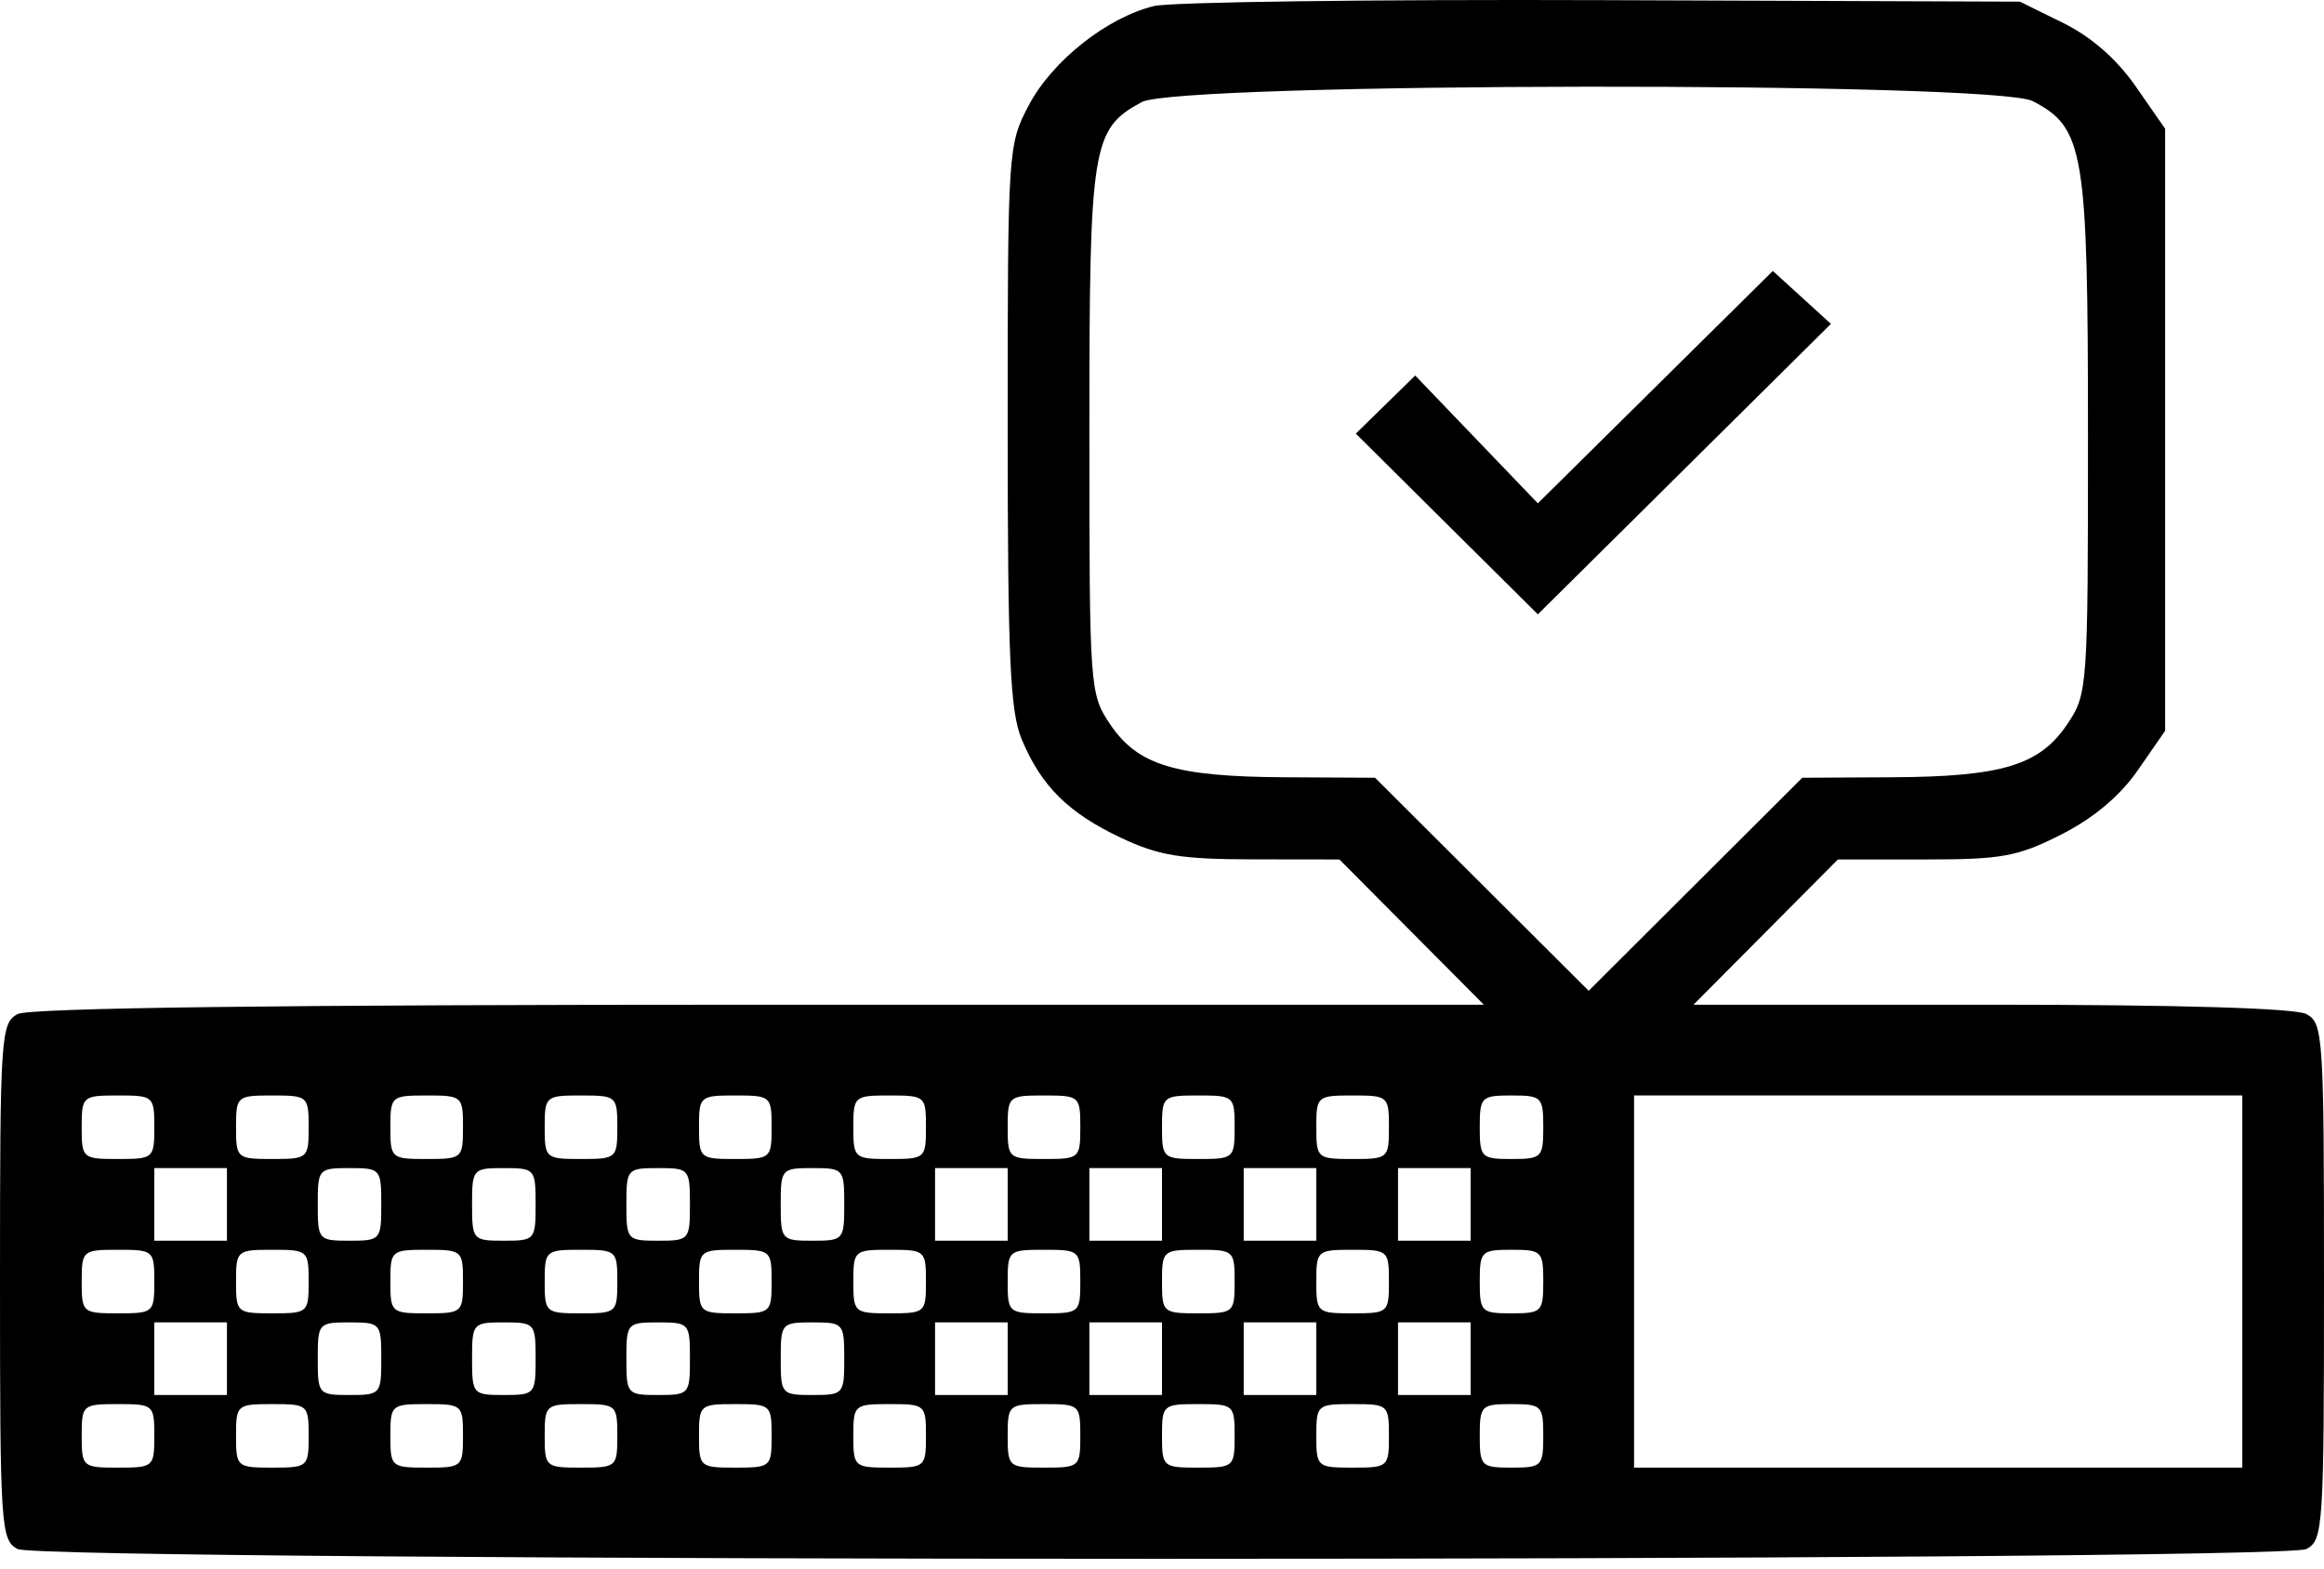
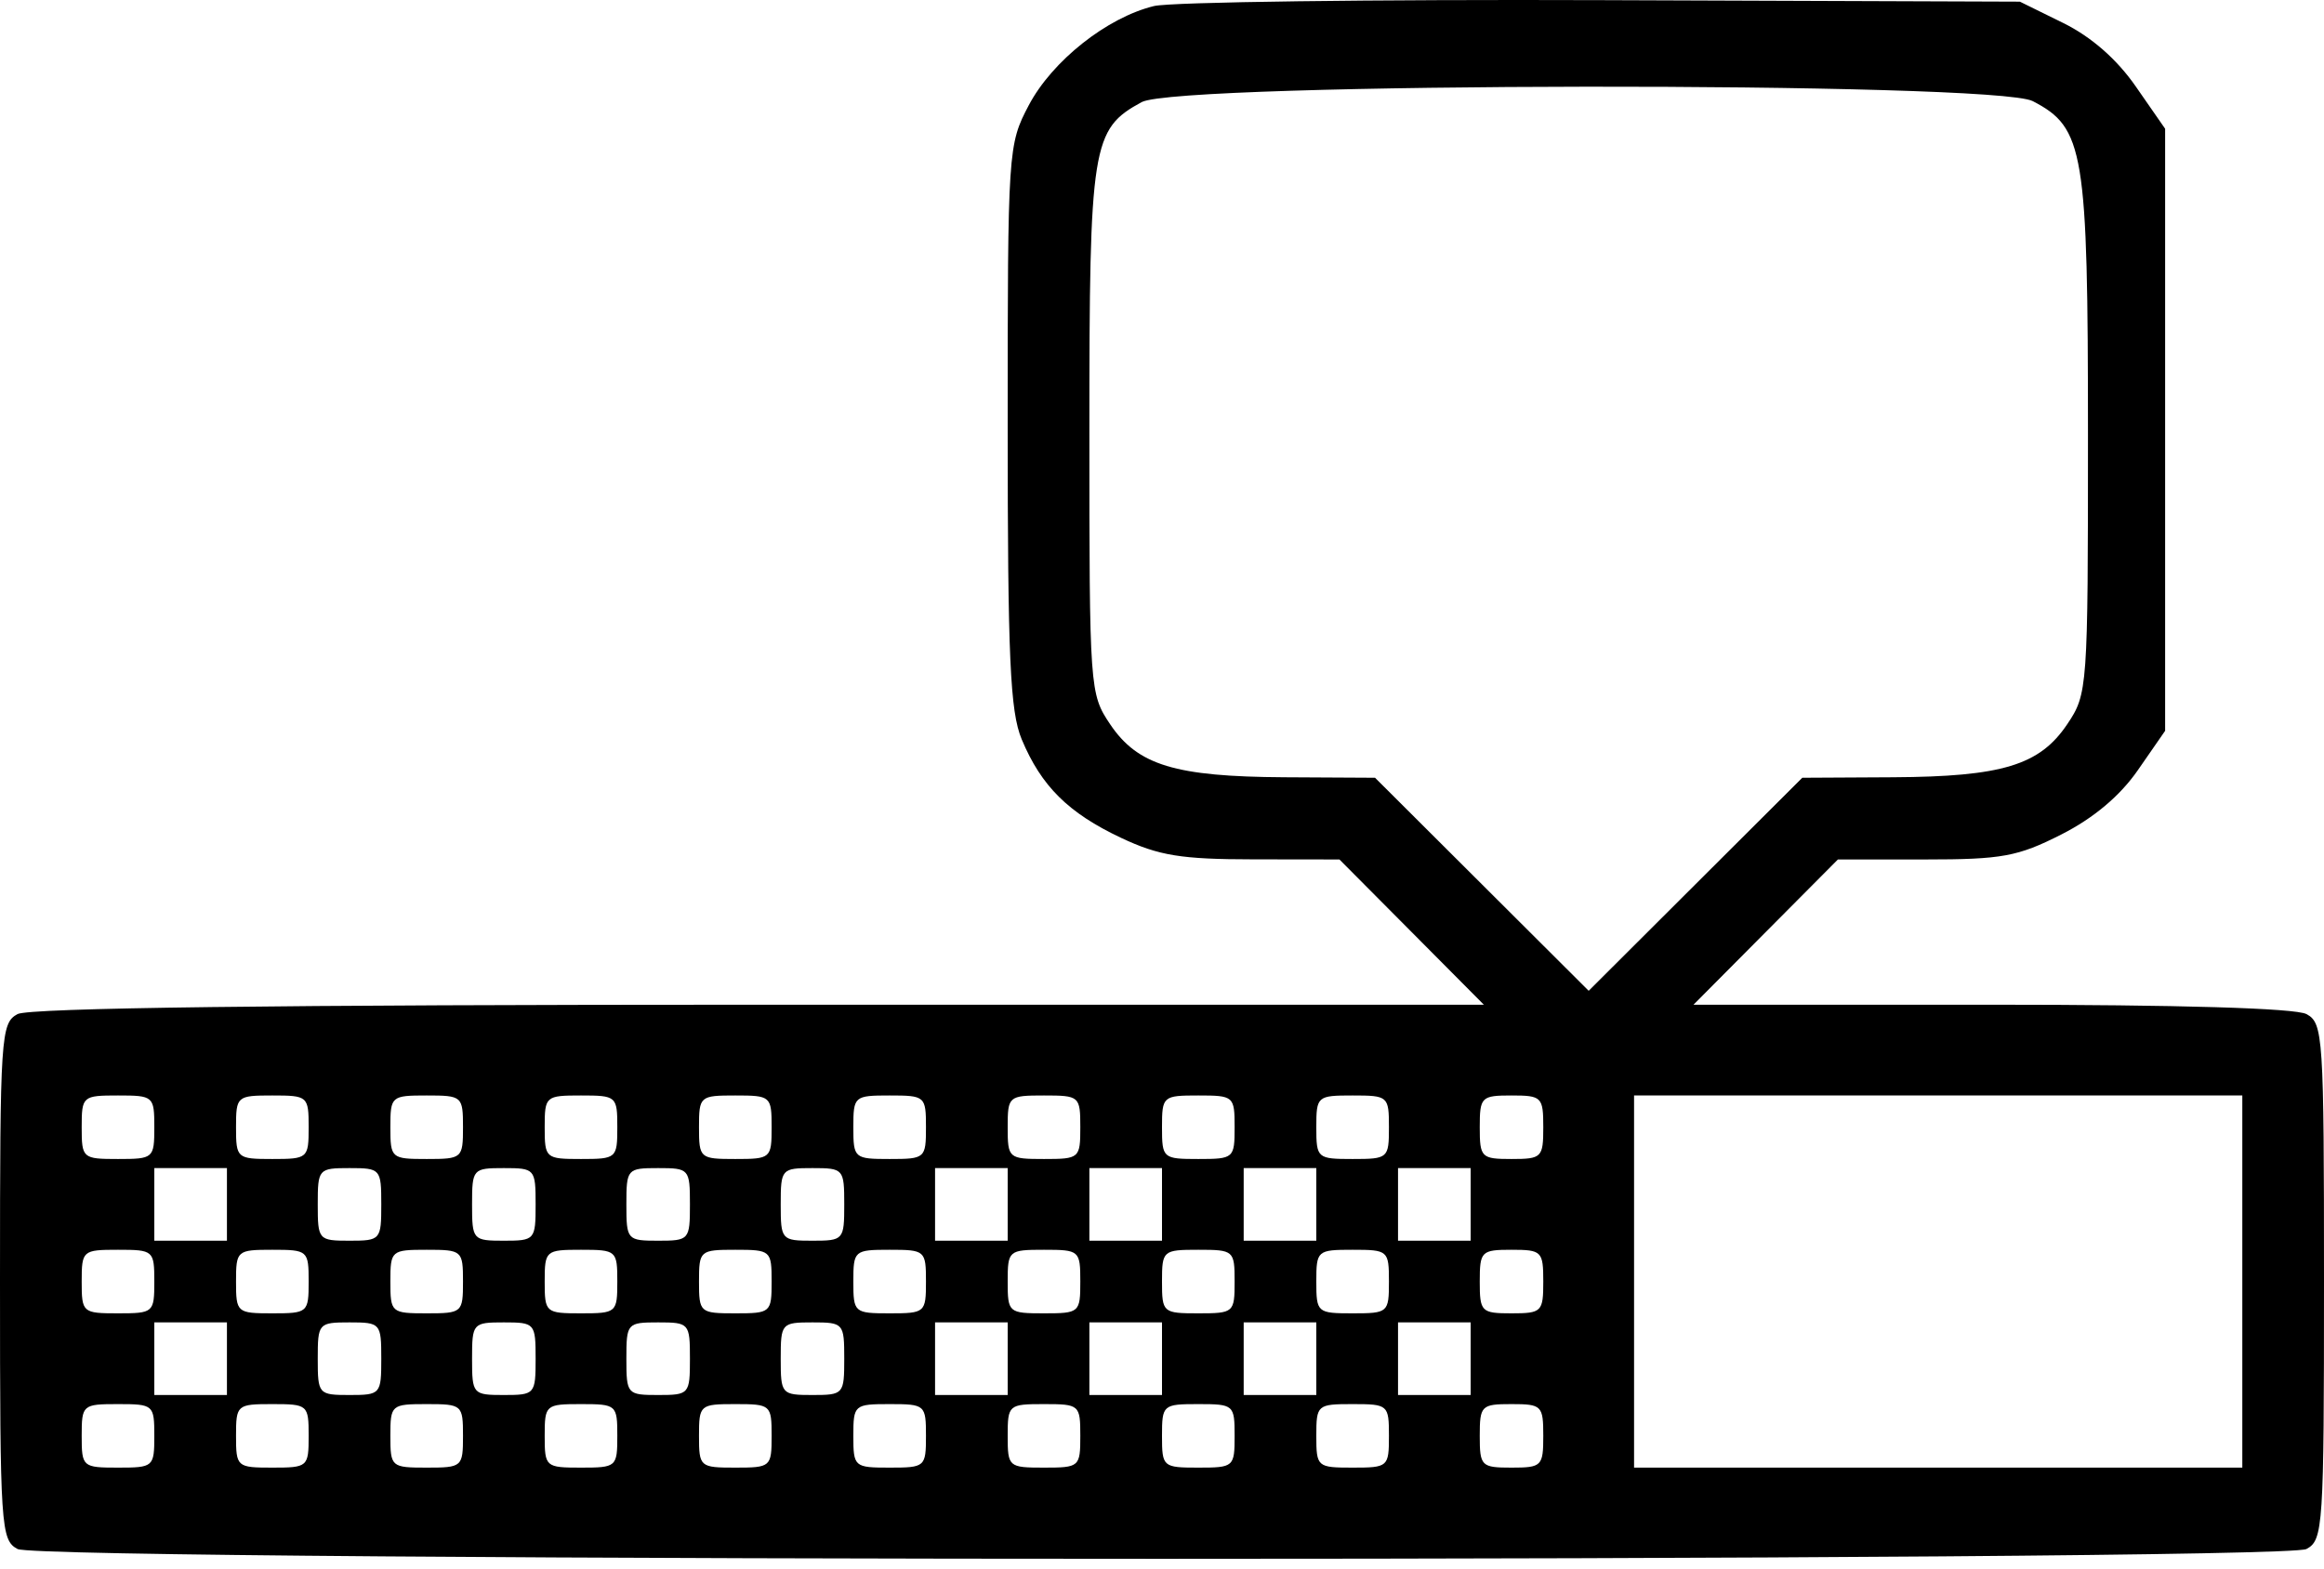
<svg xmlns="http://www.w3.org/2000/svg" width="80" height="54" viewBox="0 0 80 54" fill="none">
  <g id="Group 11224">
    <path id="image 73 (Traced)" fill-rule="evenodd" clip-rule="evenodd" d="M39.726 0.208C38.11 0.599 36.221 2.095 35.415 3.622C34.699 4.978 34.688 5.151 34.688 14.648C34.688 22.65 34.77 24.494 35.171 25.454C35.845 27.066 36.775 27.988 38.594 28.846C39.892 29.458 40.66 29.583 43.132 29.585L46.108 29.589L48.594 32.089L51.079 34.589H26.144C9.553 34.589 1.007 34.697 0.604 34.912C0.029 35.22 0 35.656 0 44.12C0 52.584 0.029 53.02 0.604 53.328C1.446 53.778 78.554 53.778 79.396 53.328C79.971 53.02 80 52.584 80 44.12C80 35.656 79.971 35.22 79.396 34.912C79.014 34.708 75.01 34.589 68.543 34.589H58.296L60.781 32.089L63.267 29.589H66.265C68.916 29.589 69.459 29.489 70.957 28.729C72.068 28.166 72.977 27.402 73.592 26.515L74.531 25.16V14.796V4.432L73.522 2.979C72.868 2.036 71.988 1.267 71.022 0.791L69.531 0.057L55.156 0.005C47.25 -0.023 40.306 0.068 39.726 0.208ZM69.973 3.481C71.744 4.397 71.875 5.188 71.875 14.98C71.875 23.722 71.863 23.889 71.161 24.933C70.212 26.345 68.923 26.737 65.161 26.759L62.041 26.776L58.364 30.443L54.688 34.11L51.011 30.443L47.334 26.776L44.214 26.759C40.452 26.737 39.163 26.345 38.214 24.933C37.511 23.888 37.5 23.728 37.5 14.839C37.5 4.978 37.584 4.446 39.301 3.515C40.565 2.829 68.652 2.798 69.973 3.481ZM5.312 38.807C5.312 39.875 5.283 39.901 4.062 39.901C2.842 39.901 2.812 39.875 2.812 38.807C2.812 37.74 2.842 37.714 4.062 37.714C5.283 37.714 5.312 37.74 5.312 38.807ZM10.625 38.807C10.625 39.875 10.595 39.901 9.375 39.901C8.155 39.901 8.125 39.875 8.125 38.807C8.125 37.74 8.155 37.714 9.375 37.714C10.595 37.714 10.625 37.74 10.625 38.807ZM15.938 38.807C15.938 39.875 15.908 39.901 14.688 39.901C13.467 39.901 13.438 39.875 13.438 38.807C13.438 37.74 13.467 37.714 14.688 37.714C15.908 37.714 15.938 37.74 15.938 38.807ZM21.25 38.807C21.25 39.875 21.22 39.901 20 39.901C18.78 39.901 18.75 39.875 18.75 38.807C18.75 37.74 18.78 37.714 20 37.714C21.22 37.714 21.25 37.74 21.25 38.807ZM26.562 38.807C26.562 39.875 26.533 39.901 25.312 39.901C24.092 39.901 24.062 39.875 24.062 38.807C24.062 37.74 24.092 37.714 25.312 37.714C26.533 37.714 26.562 37.74 26.562 38.807ZM31.875 38.807C31.875 39.875 31.845 39.901 30.625 39.901C29.405 39.901 29.375 39.875 29.375 38.807C29.375 37.74 29.405 37.714 30.625 37.714C31.845 37.714 31.875 37.74 31.875 38.807ZM37.188 38.807C37.188 39.875 37.158 39.901 35.938 39.901C34.717 39.901 34.688 39.875 34.688 38.807C34.688 37.74 34.717 37.714 35.938 37.714C37.158 37.714 37.188 37.74 37.188 38.807ZM42.5 38.807C42.5 39.875 42.47 39.901 41.25 39.901C40.03 39.901 40 39.875 40 38.807C40 37.74 40.03 37.714 41.25 37.714C42.47 37.714 42.5 37.74 42.5 38.807ZM47.812 38.807C47.812 39.875 47.783 39.901 46.562 39.901C45.342 39.901 45.312 39.875 45.312 38.807C45.312 37.74 45.342 37.714 46.562 37.714C47.783 37.714 47.812 37.74 47.812 38.807ZM53.125 38.807C53.125 39.849 53.073 39.901 52.031 39.901C50.99 39.901 50.938 39.849 50.938 38.807C50.938 37.766 50.99 37.714 52.031 37.714C53.073 37.714 53.125 37.766 53.125 38.807ZM77.188 44.12V50.526H66.719H56.25V44.12V37.714H66.719H77.188V44.12ZM7.812 41.464V42.714H6.562H5.312V41.464V40.214H6.562H7.812V41.464ZM13.125 41.464C13.125 42.684 13.099 42.714 12.031 42.714C10.963 42.714 10.938 42.684 10.938 41.464C10.938 40.243 10.963 40.214 12.031 40.214C13.099 40.214 13.125 40.243 13.125 41.464ZM18.438 41.464C18.438 42.684 18.412 42.714 17.344 42.714C16.276 42.714 16.25 42.684 16.25 41.464C16.25 40.243 16.276 40.214 17.344 40.214C18.412 40.214 18.438 40.243 18.438 41.464ZM23.75 41.464C23.75 42.684 23.724 42.714 22.656 42.714C21.588 42.714 21.562 42.684 21.562 41.464C21.562 40.243 21.588 40.214 22.656 40.214C23.724 40.214 23.75 40.243 23.75 41.464ZM29.062 41.464C29.062 42.684 29.037 42.714 27.969 42.714C26.901 42.714 26.875 42.684 26.875 41.464C26.875 40.243 26.901 40.214 27.969 40.214C29.037 40.214 29.062 40.243 29.062 41.464ZM34.688 41.464V42.714H33.438H32.188V41.464V40.214H33.438H34.688V41.464ZM40 41.464V42.714H38.75H37.5V41.464V40.214H38.75H40V41.464ZM45.312 41.464V42.714H44.062H42.812V41.464V40.214H44.062H45.312V41.464ZM50.625 41.464V42.714H49.375H48.125V41.464V40.214H49.375H50.625V41.464ZM5.312 44.12C5.312 45.188 5.283 45.214 4.062 45.214C2.842 45.214 2.812 45.188 2.812 44.12C2.812 43.052 2.842 43.026 4.062 43.026C5.283 43.026 5.312 43.052 5.312 44.12ZM10.625 44.12C10.625 45.188 10.595 45.214 9.375 45.214C8.155 45.214 8.125 45.188 8.125 44.12C8.125 43.052 8.155 43.026 9.375 43.026C10.595 43.026 10.625 43.052 10.625 44.12ZM15.938 44.12C15.938 45.188 15.908 45.214 14.688 45.214C13.467 45.214 13.438 45.188 13.438 44.12C13.438 43.052 13.467 43.026 14.688 43.026C15.908 43.026 15.938 43.052 15.938 44.12ZM21.25 44.12C21.25 45.188 21.22 45.214 20 45.214C18.78 45.214 18.75 45.188 18.75 44.12C18.75 43.052 18.78 43.026 20 43.026C21.22 43.026 21.25 43.052 21.25 44.12ZM26.562 44.12C26.562 45.188 26.533 45.214 25.312 45.214C24.092 45.214 24.062 45.188 24.062 44.12C24.062 43.052 24.092 43.026 25.312 43.026C26.533 43.026 26.562 43.052 26.562 44.12ZM31.875 44.12C31.875 45.188 31.845 45.214 30.625 45.214C29.405 45.214 29.375 45.188 29.375 44.12C29.375 43.052 29.405 43.026 30.625 43.026C31.845 43.026 31.875 43.052 31.875 44.12ZM37.188 44.12C37.188 45.188 37.158 45.214 35.938 45.214C34.717 45.214 34.688 45.188 34.688 44.12C34.688 43.052 34.717 43.026 35.938 43.026C37.158 43.026 37.188 43.052 37.188 44.12ZM42.5 44.12C42.5 45.188 42.47 45.214 41.25 45.214C40.03 45.214 40 45.188 40 44.12C40 43.052 40.03 43.026 41.25 43.026C42.47 43.026 42.5 43.052 42.5 44.12ZM47.812 44.12C47.812 45.188 47.783 45.214 46.562 45.214C45.342 45.214 45.312 45.188 45.312 44.12C45.312 43.052 45.342 43.026 46.562 43.026C47.783 43.026 47.812 43.052 47.812 44.12ZM53.125 44.12C53.125 45.161 53.073 45.214 52.031 45.214C50.99 45.214 50.938 45.161 50.938 44.12C50.938 43.078 50.99 43.026 52.031 43.026C53.073 43.026 53.125 43.078 53.125 44.12ZM7.812 46.776V48.026H6.562H5.312V46.776V45.526H6.562H7.812V46.776ZM13.125 46.776C13.125 47.996 13.099 48.026 12.031 48.026C10.963 48.026 10.938 47.996 10.938 46.776C10.938 45.556 10.963 45.526 12.031 45.526C13.099 45.526 13.125 45.556 13.125 46.776ZM18.438 46.776C18.438 47.996 18.412 48.026 17.344 48.026C16.276 48.026 16.25 47.996 16.25 46.776C16.25 45.556 16.276 45.526 17.344 45.526C18.412 45.526 18.438 45.556 18.438 46.776ZM23.75 46.776C23.75 47.996 23.724 48.026 22.656 48.026C21.588 48.026 21.562 47.996 21.562 46.776C21.562 45.556 21.588 45.526 22.656 45.526C23.724 45.526 23.75 45.556 23.75 46.776ZM29.062 46.776C29.062 47.996 29.037 48.026 27.969 48.026C26.901 48.026 26.875 47.996 26.875 46.776C26.875 45.556 26.901 45.526 27.969 45.526C29.037 45.526 29.062 45.556 29.062 46.776ZM34.688 46.776V48.026H33.438H32.188V46.776V45.526H33.438H34.688V46.776ZM40 46.776V48.026H38.75H37.5V46.776V45.526H38.75H40V46.776ZM45.312 46.776V48.026H44.062H42.812V46.776V45.526H44.062H45.312V46.776ZM50.625 46.776V48.026H49.375H48.125V46.776V45.526H49.375H50.625V46.776ZM5.312 49.432C5.312 50.5 5.283 50.526 4.062 50.526C2.842 50.526 2.812 50.5 2.812 49.432C2.812 48.365 2.842 48.339 4.062 48.339C5.283 48.339 5.312 48.365 5.312 49.432ZM10.625 49.432C10.625 50.5 10.595 50.526 9.375 50.526C8.155 50.526 8.125 50.5 8.125 49.432C8.125 48.365 8.155 48.339 9.375 48.339C10.595 48.339 10.625 48.365 10.625 49.432ZM15.938 49.432C15.938 50.5 15.908 50.526 14.688 50.526C13.467 50.526 13.438 50.5 13.438 49.432C13.438 48.365 13.467 48.339 14.688 48.339C15.908 48.339 15.938 48.365 15.938 49.432ZM21.25 49.432C21.25 50.5 21.22 50.526 20 50.526C18.78 50.526 18.75 50.5 18.75 49.432C18.75 48.365 18.78 48.339 20 48.339C21.22 48.339 21.25 48.365 21.25 49.432ZM26.562 49.432C26.562 50.5 26.533 50.526 25.312 50.526C24.092 50.526 24.062 50.5 24.062 49.432C24.062 48.365 24.092 48.339 25.312 48.339C26.533 48.339 26.562 48.365 26.562 49.432ZM31.875 49.432C31.875 50.5 31.845 50.526 30.625 50.526C29.405 50.526 29.375 50.5 29.375 49.432C29.375 48.365 29.405 48.339 30.625 48.339C31.845 48.339 31.875 48.365 31.875 49.432ZM37.188 49.432C37.188 50.5 37.158 50.526 35.938 50.526C34.717 50.526 34.688 50.5 34.688 49.432C34.688 48.365 34.717 48.339 35.938 48.339C37.158 48.339 37.188 48.365 37.188 49.432ZM42.5 49.432C42.5 50.5 42.47 50.526 41.25 50.526C40.03 50.526 40 50.5 40 49.432C40 48.365 40.03 48.339 41.25 48.339C42.47 48.339 42.5 48.365 42.5 49.432ZM47.812 49.432C47.812 50.5 47.783 50.526 46.562 50.526C45.342 50.526 45.312 50.5 45.312 49.432C45.312 48.365 45.342 48.339 46.562 48.339C47.783 48.339 47.812 48.365 47.812 49.432ZM53.125 49.432C53.125 50.474 53.073 50.526 52.031 50.526C50.99 50.526 50.938 50.474 50.938 49.432C50.938 48.391 50.99 48.339 52.031 48.339C53.073 48.339 53.125 48.391 53.125 49.432Z" fill="black" />
-     <path id="Vector" d="M63.027 11.15L52.938 21.15L46.672 14.928L48.716 12.928L52.938 17.328L61.027 9.328L63.027 11.15Z" fill="black" />
  </g>
</svg>